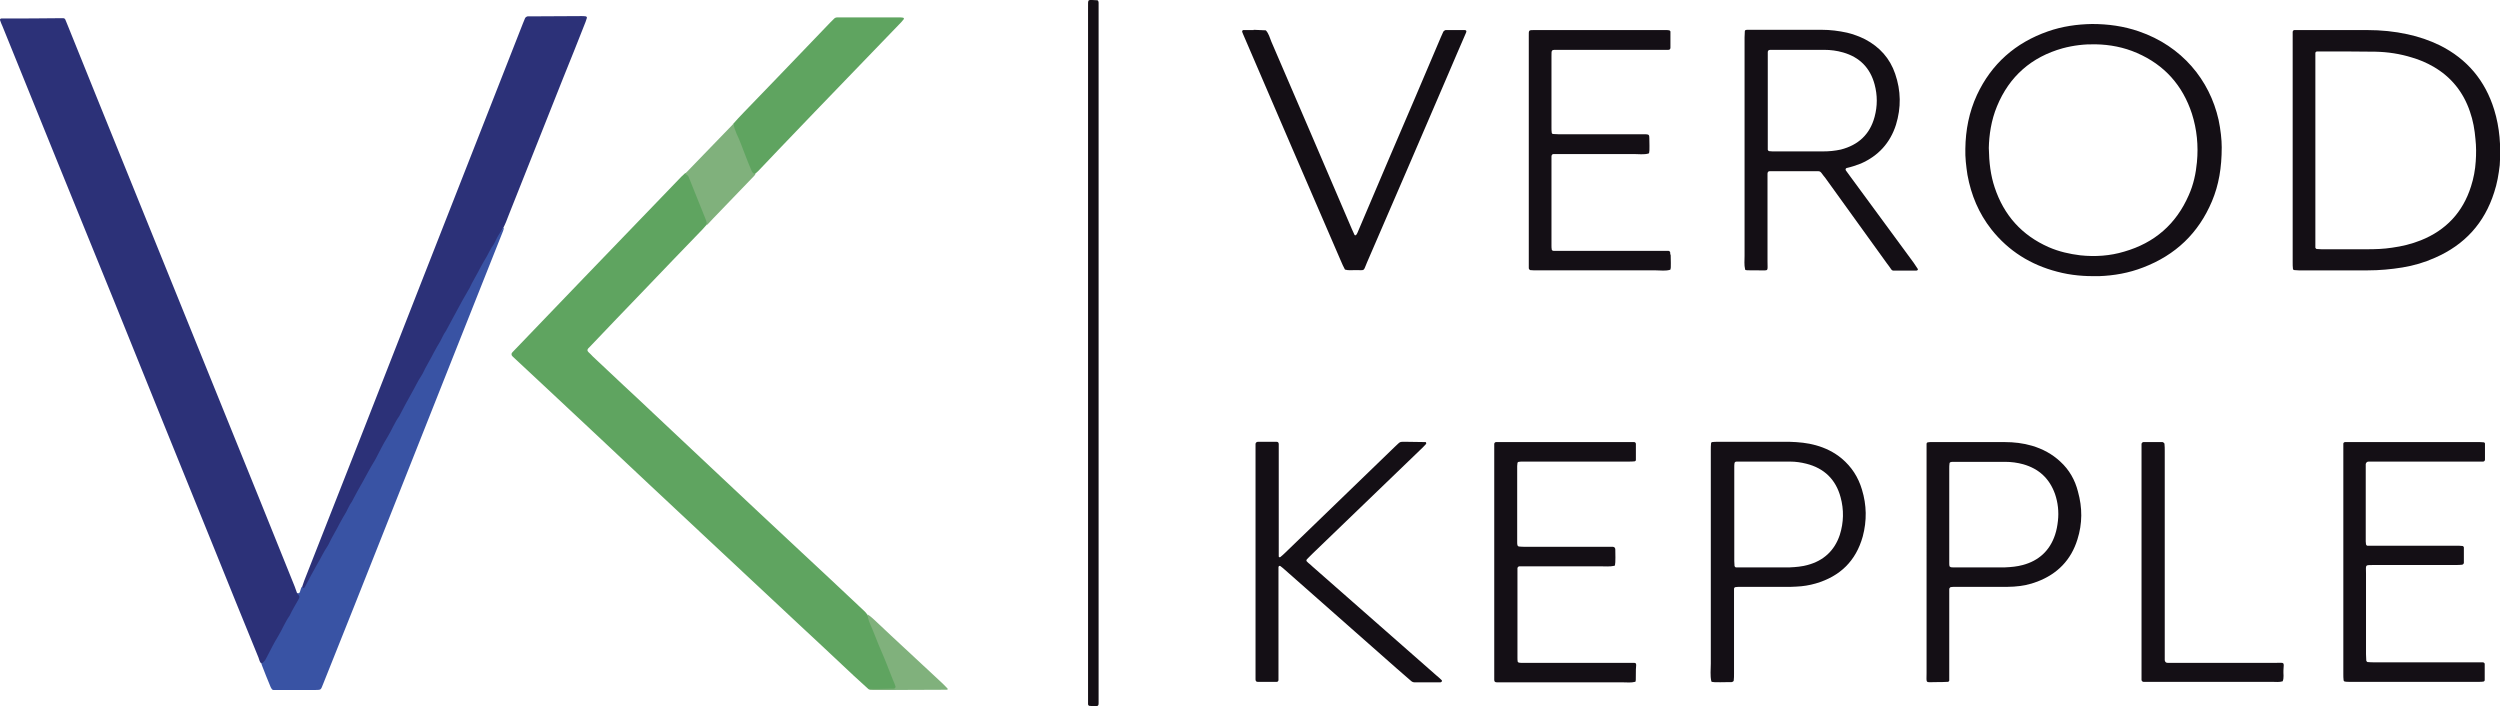
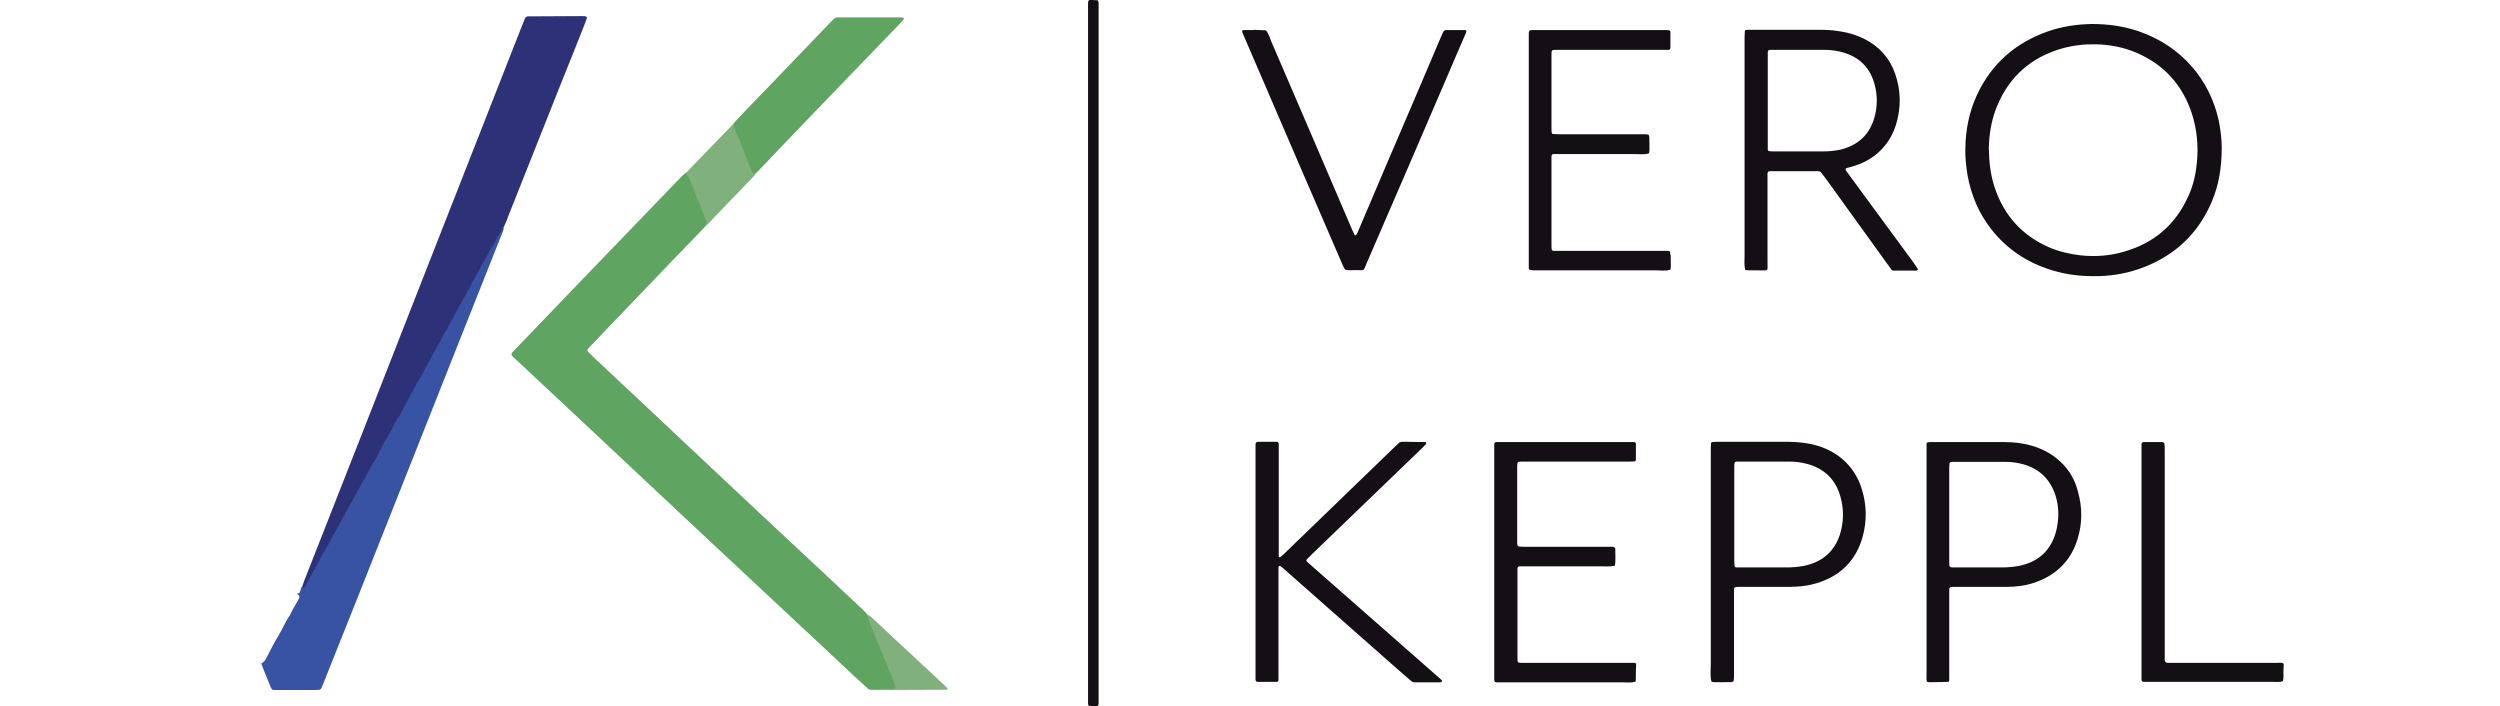
<svg xmlns="http://www.w3.org/2000/svg" version="1.1" id="Layer_1" x="0px" y="0px" viewBox="0 0 947.8 267.7" style="enable-background:new 0 0 947.8 267.7;" xml:space="preserve">
  <style type="text/css"> .st0{fill:#140F15;} .st1{fill:#2C3178;} .st2{fill:#5FA460;} .st3{fill:#3953A4;} .st4{fill:#80B17C;} </style>
  <g>
    <path class="st0" d="M838.6,76.3c2.6-6.2,3.7-12.7,3.7-20.5c0-2.8-0.4-6.6-1.2-10.4c-3.4-15.1-13.9-27.9-30.2-33.5 c-5.8-2-11.7-2.8-17.8-2.8c-5.7,0.1-11.3,0.9-16.7,2.8c-12.3,4.3-21.4,12.3-26.9,24.1c-3,6.5-4.3,13.3-4.4,20.4 c-0.1,3.3,0.3,6.6,0.8,9.9c1.4,7.7,4.3,14.6,9.1,20.7c6.5,8.2,14.9,13.4,24.9,16c5.2,1.4,10.4,1.8,15.8,1.7 c5.8-0.2,11.4-1.2,16.8-3.3C824.8,96.7,833.5,88.4,838.6,76.3 M788.7,96.8c-4.1-0.5-8.1-1.4-12-3.1c-10.2-4.5-17-12.1-20.5-22.7 c-1.5-4.5-2.1-9.3-2.2-14.9c0.1-4.9,0.9-10.5,3.1-15.8c4.7-11.4,13.1-18.7,24.9-22c4.1-1.1,8.3-1.6,12.5-1.5 c5.4,0.1,10.7,1.1,15.7,3.3c10.4,4.5,17.3,12.3,20.8,23c1.9,6,2.5,12.1,1.9,18.4c-0.4,4.3-1.3,8.5-3.1,12.5 c-4.8,11-13,18.1-24.5,21.4C800,97,794.4,97.4,788.7,96.8" />
-     <path class="st0" d="M945.6,41.6c-3.4-11-10.2-19.2-20.6-24.4c-3.9-1.9-8-3.3-12.2-4.2c-5-1.1-10.1-1.6-15.3-1.6 c-8.8,0-17.6,0-26.4,0c-0.4,0-0.9,0-1.3,0c-0.3,0-0.6,0.4-0.6,0.7c0,0.9,0,1.8,0,2.7c0,13.9,0,27.9,0,41.8c0,14.3,0,28.6,0,42.9 c0,0.8,0,1.6,0.1,2.4c0,0.2,0.2,0.5,0.6,0.5c0.5,0,1.1,0.1,1.6,0.1c8.7,0,17.5,0,26.2,0c4.4,0,8.8-0.4,13.1-1.1 c4.3-0.7,8.4-1.9,12.4-3.7c11.2-4.9,18.7-13.1,22.4-24.8c1.1-3.3,1.7-6.8,2.1-10.3C948.2,55.5,947.7,48.4,945.6,41.6 M938.6,61.2 c-0.2,3.2-0.8,6.4-1.8,9.5c-3.1,9.8-9.5,16.6-19,20.4c-3.5,1.4-7.2,2.3-10.9,2.8c-3.2,0.5-6.4,0.6-9.7,0.6c-5.7,0-11.3,0-17,0 c-0.6,0-1.3-0.1-1.9-0.1c-0.2,0-0.5-0.4-0.5-0.5c0-0.8,0-1.6,0-2.4V22.5c0-0.8,0-1.6,0-2.4c0-0.3,0.3-0.6,0.7-0.6 c0.2,0,0.4,0,0.5,0c7.2,0,14.4,0,21.6,0.1c4.7,0.1,9.3,0.8,13.8,2.2c2.8,0.8,5.6,2,8.2,3.5c6.7,3.9,11.3,9.6,13.8,17 c1.2,3.4,1.8,6.9,2.1,10.5C938.8,55.5,938.8,58.4,938.6,61.2" />
    <path class="st0" d="M725.5,99.6c-8-10.9-16.1-21.9-24.1-32.8c-0.5-0.7-1.1-1.5-1.6-2.2c-0.2-0.3-0.1-0.8,0.3-0.9 c1.8-0.4,3.6-1,5.4-1.7c6.6-2.9,11.1-7.8,13.3-14.7c2-6.5,1.9-12.9-0.3-19.3c-2-5.9-5.9-10.2-11.4-13.1c-2.2-1.1-4.4-1.9-6.8-2.5 c-3.2-0.7-6.4-1.1-9.6-1.1c-8.4,0-16.7,0-25.1,0c-1,0-2,0-3,0c-0.3,0-0.5,0-0.8,0.1c-0.1,0-0.3,0.2-0.3,0.4c0,0.8-0.1,1.6-0.1,2.4 v42.3c0,13.5,0,27,0,40.5c0,1.7-0.2,3.4,0.2,5.1c0.1,0.4,0.1,0.4,5.3,0.4c3.8,0,3.2,0.5,3.2-3.3c0-10.3,0-20.7,0-31 c0-0.8,0-1.6,0-2.4c0-0.5,0.3-0.9,0.8-0.9c0.5,0,1.1,0,1.6,0c5.1,0,10.2,0,15.4,0c2.4,0,2-0.2,3.5,1.8c0.2,0.2,0.3,0.4,0.5,0.6 c7.8,10.9,15.7,21.7,23.5,32.6c0.5,0.7,1.1,1.4,1.6,2.2c0.2,0.3,0.5,0.5,0.9,0.5c2.9,0,5.8,0,8.6,0c0.2,0,0.3-0.1,0.5-0.2 c0.2-0.1,0.1-0.5-0.1-0.7C726.4,100.9,726,100.3,725.5,99.6 M691.1,57.4c-3.9,0-7.7,0-11.6,0c-2.5,0-5,0-7.5,0 c-0.5,0-0.9-0.1-1.3-0.1c-0.2,0-0.5-0.4-0.5-0.5c0-0.6,0-1.2,0-1.9V22c0-0.7,0-1.4,0-2.2c0-0.6,0.3-0.9,1-0.9c0.2,0,0.4,0,0.5,0 c6.6,0,13.3,0,19.9,0c2.4,0,4.8,0.3,7.2,1c6.2,1.8,10.2,5.8,11.9,12.1c1.1,4.1,1.1,8.2,0,12.3c-1.8,6.7-6.2,10.7-12.8,12.4 C695.6,57.2,693.4,57.4,691.1,57.4" />
    <path class="st0" d="M546.4,257.7c-0.6-0.6-1.2-1.1-1.8-1.6c-15.7-13.8-31.3-27.5-47-41.3c-0.5-0.5-1.1-1-1.6-1.4 c-1.1-0.9-0.8-1.1,0-1.9c0.5-0.5,1-1,1.5-1.5c13.7-13.2,27.3-26.3,41-39.5c0.6-0.6,1.2-1.1,1.7-1.7c0.2-0.2,0.4-0.4,0.5-0.6l0-0.2 c0-0.2-0.1-0.4-0.3-0.4c-2.3,0-4.7-0.1-7-0.1c-3.1,0-2.3-0.2-4.5,1.8c-13.9,13.4-27.8,26.9-41.7,40.3c-0.6,0.6-1.2,1.1-1.8,1.6 c-0.2,0.1-0.3,0.1-0.5,0l-0.1-0.2c0-0.8,0-1.6,0-2.4c0-12.6,0-25.2,0-37.8c0-0.8,0-1.6,0-2.4c0-0.6-0.3-0.9-0.8-0.9 c-1.6,0-3.2,0-4.9,0c-0.7,0-1.4,0-2.2,0c-0.5,0-0.9,0.4-0.9,0.8c0,0.8,0,1.6,0,2.4c0,14.1,0,28.2,0,42.4c0,14,0,28.1,0,42.1 c0,0.8,0,1.6,0,2.4c0,0.6,0.3,0.9,0.8,0.9c2.4,0,4.9,0,7.3,0c0.3,0,0.6-0.3,0.6-0.7c0-0.8,0-1.6,0-2.4c0-12.7,0-25.4,0-38 c0-0.8,0-1.6,0-2.4c0-0.1,0.1-0.3,0.2-0.4c0.1-0.1,0.4-0.1,0.5,0c0.6,0.4,1.1,0.9,1.7,1.4c14.2,12.5,28.3,25,42.5,37.5 c1.8,1.5,3.5,3.1,5.3,4.6c0.4,0.4,0.9,0.6,1.5,0.6c3.1,0,6.3,0,9.4,0c0.3,0,0.5,0,0.7-0.2C546.9,258.1,546.6,257.9,546.4,257.7" />
    <path class="st0" d="M633.2,95.7c0-0.3-0.4-0.6-0.7-0.6c-0.8,0-1.6,0-2.4,0c-12.9,0-25.7,0-38.6,0c-0.8,0-1.6,0-2.4,0 c-0.2,0-0.4,0-0.5-0.1c-0.1-0.1-0.3-0.2-0.3-0.4c-0.1-0.5-0.1-1.1-0.1-1.6c0-10.8,0-21.6,0-32.4c0-0.4,0-0.9,0-1.3 c0-0.5,0.3-0.9,0.8-0.9c0.8,0,1.6,0,2.4,0c9.3,0,18.7,0,28,0c1.9,0,3.8,0.3,5.6-0.2c0.4-0.1,0.4-1.2,0.3-5.8c0-1.3-0.2-1.4-1.3-1.5 c-2.5,0-5,0-7.5,0c-8.5,0-17.1,0-25.6,0c-0.7,0-1.4-0.1-2.1-0.1c-0.3,0-0.5-0.3-0.5-0.5c-0.1-0.6-0.1-1.3-0.1-1.9c0-9,0-18,0-27 c0-2.7-0.1-2.5,2.5-2.5c13,0,26.1,0,39.1,0c0.6,0,1.3,0,1.9,0c0.3,0,0.5,0,0.8,0c0.5,0,0.8-0.3,0.8-0.8c0-2,0-4,0-5.9l0-0.3 c-0.1-0.1-0.2-0.3-0.4-0.4c-0.5-0.1-1.1-0.1-1.6-0.1c-16.5,0-32.9,0-49.3,0c-2.6,0-2.4-0.1-2.4,2.5c0,14.4,0,28.8,0,43.1 c0,14,0,28,0,42.1c0,0.8,0,1.6,0,2.4c0,0.2,0,0.4,0.1,0.5c0.1,0.1,0.2,0.3,0.4,0.4c0.9,0.1,1.8,0.1,2.7,0.1c15,0,30,0,45,0 c1.8,0,3.6,0.3,5.3-0.2c0.4-0.1,0.4-0.6,0.3-5.5C633.2,96.4,633.2,96.1,633.2,95.7" />
    <path class="st0" d="M781.1,175c-3.1-2.9-6.7-4.8-10.7-6c-3.4-1-6.9-1.4-10.4-1.4c-9.3,0-18.5,0-27.8,0c-0.5,0-0.9,0-1.3,0.1 c-0.3,0-0.5,0.3-0.5,0.6c0,0.8,0,1.6,0,2.4V213c0,14,0,28.1,0,42.1c0,4.2-0.6,3.5,3.5,3.5c1.5,0,3,0,4.6-0.1c0.2,0,0.5-0.3,0.5-0.5 c0-0.8,0-1.6,0-2.4v-29.7c0-0.8,0-1.6,0-2.4c0-0.2,0-0.4,0.1-0.5c0.1-0.1,0.2-0.3,0.4-0.4c0.5-0.1,1.1-0.1,1.6-0.1 c5.9,0,11.9,0,17.8,0c1.5,0,3,0,4.6-0.1c3.1-0.2,6.1-0.8,8.9-1.9c7.6-2.9,12.8-8.2,15.2-16c1.9-6,1.9-12,0.2-18.1 C786.7,182,784.5,178.1,781.1,175 M780.2,197.5c-0.2,1.8-0.5,3.5-1.1,5.3c-2,6-6.2,9.8-12.2,11.4c-2.2,0.6-4.4,0.8-6.7,0.9 c-6.6,0-13.3,0-19.9,0c-0.3,0-0.5,0-0.8-0.1c-0.1-0.1-0.3-0.2-0.4-0.3c-0.1-0.4-0.1-0.9-0.1-1.3c0-4.8,0-9.5,0-14.3v-4 c0-5.8,0-11.7,0-17.5c0-0.6,0-1.2,0.1-1.9c0-0.3,0.3-0.5,0.5-0.5c0.2-0.1,0.5-0.1,0.8-0.1c6.6,0,13.3,0,19.9,0 c2.2,0,4.5,0.3,6.7,0.9c6,1.7,10,5.4,12.1,11.3C780.2,190.5,780.6,194,780.2,197.5" />
    <path class="st0" d="M698.2,173.8c-2.9-2.4-6.2-4-9.8-5c-3.2-0.9-6.5-1.2-9.9-1.3c-1.9,0-3.8,0-5.7,0c-7.2,0-14.4,0-21.6,0 c-0.7,0-1.4,0-2.1,0.1c-0.1,0-0.4,0.2-0.4,0.4c-0.1,0.9-0.1,1.8-0.1,2.7c0,14.1,0,28.2,0,42.3c0,12.9,0,25.7,0,38.6 c0,2.2-0.3,4.5,0.2,6.7c0.1,0.4,1.2,0.4,6.9,0.3c0.3,0,0.5,0,0.8,0c0.1,0,0.2-0.1,0.3-0.1c0.3-0.1,0.5-0.3,0.5-0.6 c0.1-0.8,0.1-1.6,0.1-2.4v-29.7c0-0.8,0-1.6,0-2.4c0-0.2,0-0.4,0.1-0.5c0.1-0.1,0.2-0.3,0.4-0.3c0.5-0.1,1.1-0.1,1.6-0.1 c5.9,0,11.7,0,17.5,0c1.3,0,2.7,0,4-0.1c2.5-0.1,5-0.5,7.4-1.2c9.2-2.7,15.2-8.5,17.8-17.8c1.6-6,1.5-11.9-0.3-17.8 C704.5,180.9,702,177,698.2,173.8 M697.5,202.8c-2,6-6.2,9.8-12.2,11.4c-2.2,0.6-4.4,0.8-6.7,0.9c-6.7,0-13.3,0-20,0 c-0.2,0-0.4,0-0.5,0c-0.2,0-0.5-0.4-0.5-0.5c0-0.6-0.1-1.2-0.1-1.9c0-5.9,0-11.9,0-17.8s0-11.9,0-17.8c0-0.5,0-1.1,0.1-1.6 c0-0.1,0.2-0.3,0.3-0.4c0.2-0.1,0.5-0.1,0.8-0.1c6.7,0,13.3,0,20,0c2.1,0,4.1,0.3,6.1,0.8c6.8,1.7,11.2,6,13,12.7 C699.1,193.2,699,198.1,697.5,202.8" />
-     <path class="st0" d="M898,175c0.8,0,1.6,0,2.4,0c12.9,0,25.7,0,38.6,0c0.8,0,1.6,0,2.4,0c0.3,0,0.7-0.3,0.7-0.7c0-2,0-4,0-5.9 l0-0.3c-0.1-0.1-0.2-0.4-0.4-0.4c-0.9-0.1-1.8-0.1-2.7-0.1c-15.3,0-30.6,0-45.8,0c-1,0-2,0-3,0c-0.4,0-0.7,0-1.1,0 c-0.4,0-0.7,0.3-0.7,0.6c0,0.8,0,1.6,0,2.4c0,14.1,0,28.2,0,42.3c0,14.2,0,28.4,0,42.6c0,0.8,0,1.6,0.1,2.4c0,0.2,0.3,0.5,0.5,0.5 c0.5,0.1,1.1,0.1,1.6,0.1c16.4,0,32.9,0,49.3,0c0.5,0,1.1,0,1.6-0.1c0.2,0,0.5-0.3,0.5-0.5c0-2.1,0-4.1,0-6.2 c0-0.3-0.4-0.6-0.7-0.6c-0.8,0-1.6,0-2.4,0c-12.9,0-25.7,0-38.6,0c-0.9,0-1.8,0-2.7-0.1c-0.2,0-0.5-0.4-0.5-0.6 c0-0.8-0.1-1.6-0.1-2.4c0-10.2,0-20.3,0-30.5c0-3.7-0.6-3.2,3.3-3.3c10.2,0,20.5,0,30.7,0c0.8,0,1.6,0,2.4-0.1 c0.3,0,0.7-0.4,0.7-0.7c0-2,0-4,0-5.9l-0.1-0.2c-0.1-0.1-0.2-0.3-0.4-0.3c-0.8-0.1-1.6-0.1-2.4-0.1c-10.4,0-20.9,0-31.3,0 c-0.8,0-1.6,0-2.4,0c-0.2,0-0.5-0.4-0.5-0.5c0-0.4-0.1-0.7-0.1-1.1c0-9.5,0-19.1,0-28.6c0-0.3,0-0.5,0-0.8 C897.1,175.3,897.4,175,898,175" />
    <path class="st0" d="M618,251.3c-12.1,0-24.1,0-36.2,0c-1.6,0-3.2,0-4.9,0c-0.4,0-0.7,0-1.1-0.1c-0.1,0-0.3-0.2-0.4-0.3 c-0.1-0.5-0.1-1.1-0.1-1.6c0-10.9,0-21.8,0-32.6c0-0.4,0-0.9,0-1.3c0-0.3,0.4-0.7,0.7-0.7c0.8,0,1.6,0,2.4,0c9.4,0,18.7,0,28.1,0 c1.9,0,3.8,0.2,5.6-0.2c0.3-0.1,0.4-1.6,0.3-5.8l0-0.3c0-0.7-0.3-1-0.9-1.1c-0.8,0-1.6,0-2.4,0c-10.3,0-20.5,0-30.8,0 c-0.8,0-1.6,0-2.4-0.1c-0.2,0-0.5-0.2-0.6-0.5c-0.1-0.4-0.1-0.7-0.1-1.1c0-9.6,0-19.2,0-28.9c0-0.4,0.1-0.7,0.1-1.1 c0-0.3,0.3-0.5,0.5-0.5c0.5-0.1,1.1-0.1,1.6-0.1c3.4,0,6.8,0,10.3,0c9.9,0,19.8,0,29.7,0c0.8,0,1.6,0,2.4-0.1 c0.1,0,0.3-0.2,0.4-0.4c0-0.1,0-0.2,0-0.3c0-2,0-4,0-5.9c0-0.4-0.3-0.7-0.7-0.7c-0.8,0-1.6,0-2.4,0c-15.8,0-31.7,0-47.5,0 c-0.5,0-1.1,0-1.6,0c-0.3,0-0.5,0-0.8,0c-0.3,0-0.7,0.3-0.7,0.7c0,0.9,0,1.8,0,2.7c0,14,0,28.1,0,42.1v28.6c0,4.6,0,9.2,0,13.8 c0,0.7,0,1.4,0,2.2c0,0.8,0.3,1,1.2,1c0.8,0,1.6,0,2.4,0c15.1,0,30.2,0,45.3,0c1.5,0,3,0.2,4.5-0.2c0.3-0.1,0.3-0.2,0.3-4.7 C620.4,251,620.6,251.3,618,251.3" />
    <path class="st0" d="M555.3,11.4c-2.3,0-4.7,0-7,0c-0.2,0-0.4,0-0.5,0.1c-0.2,0.1-0.5,0.3-0.6,0.5c-0.3,0.6-0.6,1.3-0.9,2 c-6.6,15.5-13.2,31.1-19.9,46.6c-3.8,8.9-7.6,17.8-11.4,26.8c-0.2,0.5-0.4,1-0.7,1.5c-0.1,0.1-0.3,0.2-0.4,0.3 c-0.1,0.1-0.3,0-0.4-0.2c-0.3-0.7-0.7-1.5-1-2.2C502.3,63,492.2,39.4,482,15.8c-0.6-1.5-1-3.1-2.1-4.3c-1.5-0.1-3-0.1-4.6-0.2 l0,0.1c-1.3,0-2.7,0-4,0c-0.2,0-0.4,0.4-0.4,0.6c0.2,0.6,0.5,1.2,0.7,1.7c12.2,28.4,24.4,56.7,36.7,85.1c0.5,1.2,1,2.3,1.6,3.4 c1.3,0.4,2.7,0.2,4,0.2c3.9,0,2.8,0.6,4.4-3c10.3-23.7,20.5-47.5,30.7-71.2c2.3-5.3,4.5-10.6,6.8-15.8 C556.1,11.8,555.9,11.4,555.3,11.4" />
    <path class="st0" d="M862.8,251.3c-12.9,0-25.7,0-38.6,0c-0.8,0-1.6,0-2.4,0c-0.7,0-1-0.4-1.1-1c0-0.8,0-1.6,0-2.4 c0-25.6,0-51.2,0-76.9c0-0.9,0-1.8-0.1-2.7c0-0.3-0.4-0.6-0.7-0.7c-2.3,0-4.7,0-7,0l-0.3,0c-0.3,0-0.7,0.4-0.7,0.7 c0,0.8,0,1.6,0,2.4c0,14,0,28.1,0,42.1c0,14.2,0,28.4,0,42.6c0,0.8,0,1.6,0,2.4c0,0.3,0.4,0.7,0.7,0.7c0.8,0,1.6,0,2.4,0 c15.5,0,30.9,0,46.4,0c1.3,0,2.7,0.2,4-0.2c0.6-1.4,0.2-2.8,0.3-4.2C865.9,250.8,866.2,251.3,862.8,251.3" />
    <path class="st0" d="M416.4,0.5c0-0.1-0.2-0.4-0.4-0.4c-3.8-0.1-3.5-0.8-3.5,2.9c0,0.6,0,1.3,0,1.9c0,43.1,0,86.1,0,129.2 c0,43.3,0,86.7,0,130c0,0.9,0,1.8,0,2.7c0,0.2,0,0.4,0.1,0.5c0.1,0.1,0.2,0.3,0.4,0.3c0.8,0.1,1.6,0.1,2.4,0.1 c0.9,0,1.1-0.2,1.1-1.1c0-0.9,0-1.8,0-2.7c0-86.8,0-173.5,0-260.3c0-0.8,0-1.6,0-2.4C416.5,1,416.5,0.7,416.4,0.5" />
-     <path class="st1" d="M99,251.5c-0.6-0.6-0.7-1.4-1-2.2c-5.6-13.6-11.1-27.3-16.6-40.9c-12.7-31.3-25.4-62.6-38-93.9 C29.2,79.7,15.1,44.9,1,10.1C0.6,9.3,0.3,8.4,0,7.6C-0.1,7.4,0.2,7,0.5,7c0.4,0,0.7,0,1.1,0c6.9,0,13.8,0,20.8-0.1 c0.5,0,1.1,0,1.6,0c0.4,0,0.7,0.3,0.8,0.6c0.3,0.7,0.6,1.5,0.9,2.2c3.8,9.3,7.5,18.7,11.3,28c20.4,50.4,40.8,100.7,61.2,151.1 c4.5,11.2,9,22.3,13.5,33.5c0.3,0.8,0.6,1.7,0.9,2.5c1.9,0.9,1.3,2.2,0.6,3.5c-3.3,5.7-6.2,11.5-9.5,17.2c-0.8,1.4-1.4,2.9-2.3,4.3 C100.8,250.7,100.4,251.8,99,251.5" />
    <path class="st2" d="M267.9,85.2c-0.5,0.6-1.1,1.2-1.6,1.8c-7.5,7.8-15,15.5-22.4,23.3c-6.8,7.1-13.6,14.1-20.3,21.2 c-0.2,0.2-0.4,0.4-0.6,0.6c-0.4,0.5-0.4,0.9,0.1,1.4c0.6,0.6,1.2,1.1,1.7,1.7c3.9,3.6,7.7,7.3,11.6,10.9c3.7,3.4,7.4,6.9,11,10.3 c7.3,6.8,14.5,13.7,21.8,20.5c11.6,10.9,23.2,21.8,34.8,32.6c7.3,6.8,14.6,13.6,21.9,20.5c1,1,2.2,1.9,3,3.1 c3.9,8.4,7.2,17,10.6,25.6c1,2.5,0.7,2.9-1.9,2.8c-2.8,0-5.5,0.3-8.3-0.2c-1.9-1.7-3.7-3.4-5.6-5.1c-7.2-6.8-14.4-13.5-21.7-20.3 c-11.2-10.5-22.5-21-33.7-31.5c-7.8-7.3-15.6-14.6-23.4-21.9c-12.3-11.6-24.6-23.1-37-34.7c-4.5-4.2-8.9-8.3-13.4-12.5 c-0.2-0.2-0.4-0.4-0.5-0.6c-0.1-0.2-0.1-0.6,0-0.8c0.2-0.3,0.5-0.6,0.7-0.8c9-9.3,17.9-18.7,26.9-28c9.7-10,19.3-20.1,29-30.1 c2.6-2.7,5.1-5.3,7.7-8c0.4-0.4,0.9-0.8,1.4-1.3c1.3-0.6,1.8,0.4,2.2,1.3c2.1,5.1,4.1,10.2,6.2,15.3 C268.4,83.4,268.5,84.3,267.9,85.2" />
    <path class="st1" d="M114.6,222.3c0.3-0.8,0.5-1.5,0.8-2.3c14.8-37.6,29.6-75.2,44.3-112.9c12.8-32.7,25.7-65.4,38.5-98.1 c0.3-0.8,0.6-1.5,0.9-2.2c0.2-0.3,0.5-0.5,0.9-0.6c0.4,0,0.7,0,1.1,0c6.5,0,12.9-0.1,19.4-0.1c0.5,0,1.1,0,1.6,0.1 c0.2,0,0.5,0.4,0.4,0.6c-0.2,0.5-0.3,1-0.5,1.5c-2.8,7.1-5.6,14.2-8.5,21.3c-6.9,17.4-13.8,34.7-20.7,52.1c-0.6,1.6-1.2,3.2-2,4.7 c-8.9,17.3-18.6,34.2-27.9,51.3c-6.5,11.9-13,23.8-19.6,35.7c-7.3,13.3-14.6,26.6-22,39.9c-1.5,2.7-3,5.5-4.5,8.3 c-0.4,0.7-0.7,1.6-1.5,1.8C114.4,223.6,114.3,223.1,114.6,222.3" />
    <path class="st3" d="M114.6,222.3c0,0.2,0.1,0.4,0.2,0.5c0.1,0.1,0.3,0.2,0.4,0.1c0.2-0.1,0.3-0.2,0.4-0.4c1.5-2.8,3-5.7,4.6-8.5 c1.4-2.3,2.5-4.8,4-7c0.1-0.1,0.2-0.3,0.3-0.5c1.3-2.8,2.9-5.3,4.3-8.1c0.7-1.4,1.6-2.8,2.4-4.2c0.7-1.3,1.3-2.8,2.2-4l0.1-0.2 c1.3-2.5,2.6-4.9,4-7.3c1.5-2.7,2.9-5.4,4.5-8c0.1-0.2,0.3-0.5,0.4-0.7c1.5-2.8,2.8-5.6,4.5-8.3c1.6-2.6,2.7-5.5,4.5-8l0.1-0.2 c1.4-2.7,2.8-5.4,4.3-8c1.4-2.4,2.5-4.9,4.1-7.3c0.1-0.1,0.2-0.3,0.3-0.5c1.3-2.8,2.9-5.3,4.3-8.1c0.7-1.4,1.6-2.8,2.4-4.2 c0.7-1.3,1.3-2.8,2.2-4l0.1-0.2c1.4-2.5,2.7-5.1,4.1-7.6c1.4-2.6,2.8-5.2,4.3-7.7c0.1-0.2,0.2-0.3,0.3-0.5c1.3-2.8,2.9-5.3,4.3-8.1 c0.7-1.4,1.6-2.8,2.4-4.2c0.8-1.4,1.4-2.9,2.4-4.2c0.4-0.6,0.7-1.3,1-1.9c0.7-1.6,1.7-2.9,2.6-4.4c0.1-0.1,0.3-0.2,0.4-0.3 c0,0.7-0.3,1.2-0.5,1.8c-5.9,14.9-11.9,29.9-17.8,44.8c-8.9,22.4-17.7,44.7-26.6,67.1c-7.8,19.8-15.7,39.5-23.6,59.3 c-1,2.5-0.7,2.2-3.2,2.3c-4.7,0-9.3,0-14,0c-0.5,0-1.1,0-1.6,0c-0.3,0-0.5-0.1-0.7-0.4c-0.1-0.2-0.3-0.5-0.4-0.7 c-1.2-2.8-2.3-5.7-3.4-8.5c-0.1-0.2,0-0.4-0.1-0.5c0.6-0.2,1-0.7,1.4-1.2c0.2-0.3,0.3-0.6,0.5-0.9c1.5-2.8,2.8-5.6,4.5-8.3 c1.5-2.5,2.6-5.3,4.3-7.7c1-2.2,2.3-4.2,3.5-6.4c0.4-0.7,0.2-1.2-0.4-1.6c-0.1-0.1-0.1-0.3-0.2-0.5c0.8,0.1,0.7,0,1-0.5 C114,223.7,114,222.9,114.6,222.3" />
    <path class="st2" d="M278.1,46.8c1.2-1.3,2.4-2.7,3.7-4c8.6-8.9,17.2-17.8,25.8-26.8c2.4-2.5,4.7-4.9,7.1-7.4c0.5-0.5,1-1,1.5-1.5 c0.3-0.3,0.7-0.5,1.2-0.5c0.5,0,1.1,0,1.6,0c7.3,0,14.6,0,21.8,0c0.5,0,1.1,0,1.6,0.1c0.1,0,0.2,0.2,0.3,0.3l0,0.2 c-0.3,0.4-0.7,0.8-1,1.2c-6.3,6.5-12.6,13.1-18.9,19.6c-9.2,9.5-18.3,19-27.5,28.6c-2.6,2.7-5.2,5.5-7.8,8.2 c-0.4,0.4-0.8,0.7-1.2,1.1c-1.5,0.6-1.9-0.6-2.3-1.5c-2-4.8-3.8-9.7-5.9-14.5C277.7,48.9,277.6,47.8,278.1,46.8" />
    <path class="st4" d="M278.1,46.8c0.1,1.3,0.6,2.6,1.1,3.8c1.3,2.6,2.2,5.4,3.3,8.1c0.8,2.1,1.6,4.1,2.5,6.2c0.3,0.6,0.7,1,1.4,1.1 c-0.1,0.2-0.3,0.5-0.5,0.7c-5.2,5.4-10.4,10.8-15.6,16.2c-0.8,0.8-1.5,1.7-2.4,2.5c0.1-0.9-0.1-1.7-0.5-2.6 c-1.3-3.2-2.6-6.5-3.9-9.7c-0.8-2-1.6-4-2.4-6c-0.3-0.6-0.7-1-1.4-1.1l0.1-0.2c6-6.2,12-12.4,18-18.6L278.1,46.8" />
    <path class="st4" d="M329.4,261.2c2.5,0,5,0,7.5-0.1c0.6,0,1.3,0,1.9,0c0.5,0,0.8-0.5,0.7-0.9c-0.3-0.8-0.6-1.7-1-2.5 c-1.5-3.7-2.8-7.3-4.4-10.9c-1.5-3.4-2.7-6.8-4.2-10.2c-0.3-0.7-0.6-1.5-0.8-2.3c-0.1-0.4-0.1-0.9-0.1-1.3c1,0.6,1.8,1.4,2.7,2.2 c4.1,3.9,8.2,7.7,12.4,11.6c4.3,4,8.5,7.9,12.8,11.9c0.8,0.7,1.5,1.5,2.3,2.3l0.1,0.2c0,0.2-0.1,0.3-0.3,0.3c-0.4,0-0.7,0-1.1,0 c-8.3,0-16.7,0.1-25,0.1c-0.9,0-1.8,0-2.7-0.1C329.8,261.6,329.6,261.4,329.4,261.2" />
  </g>
</svg>